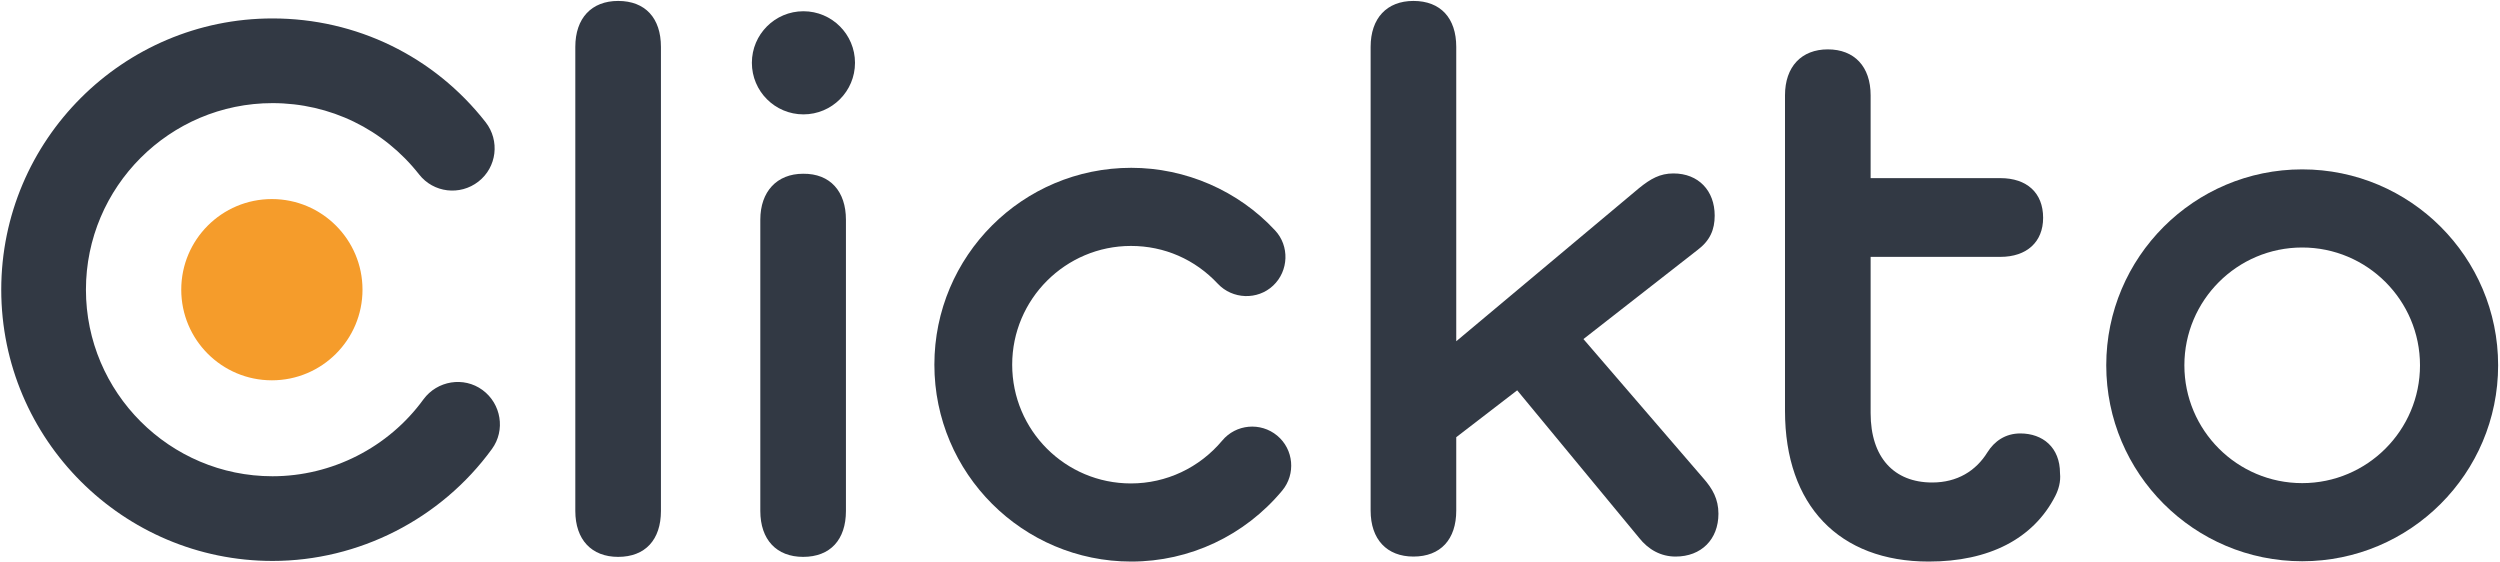
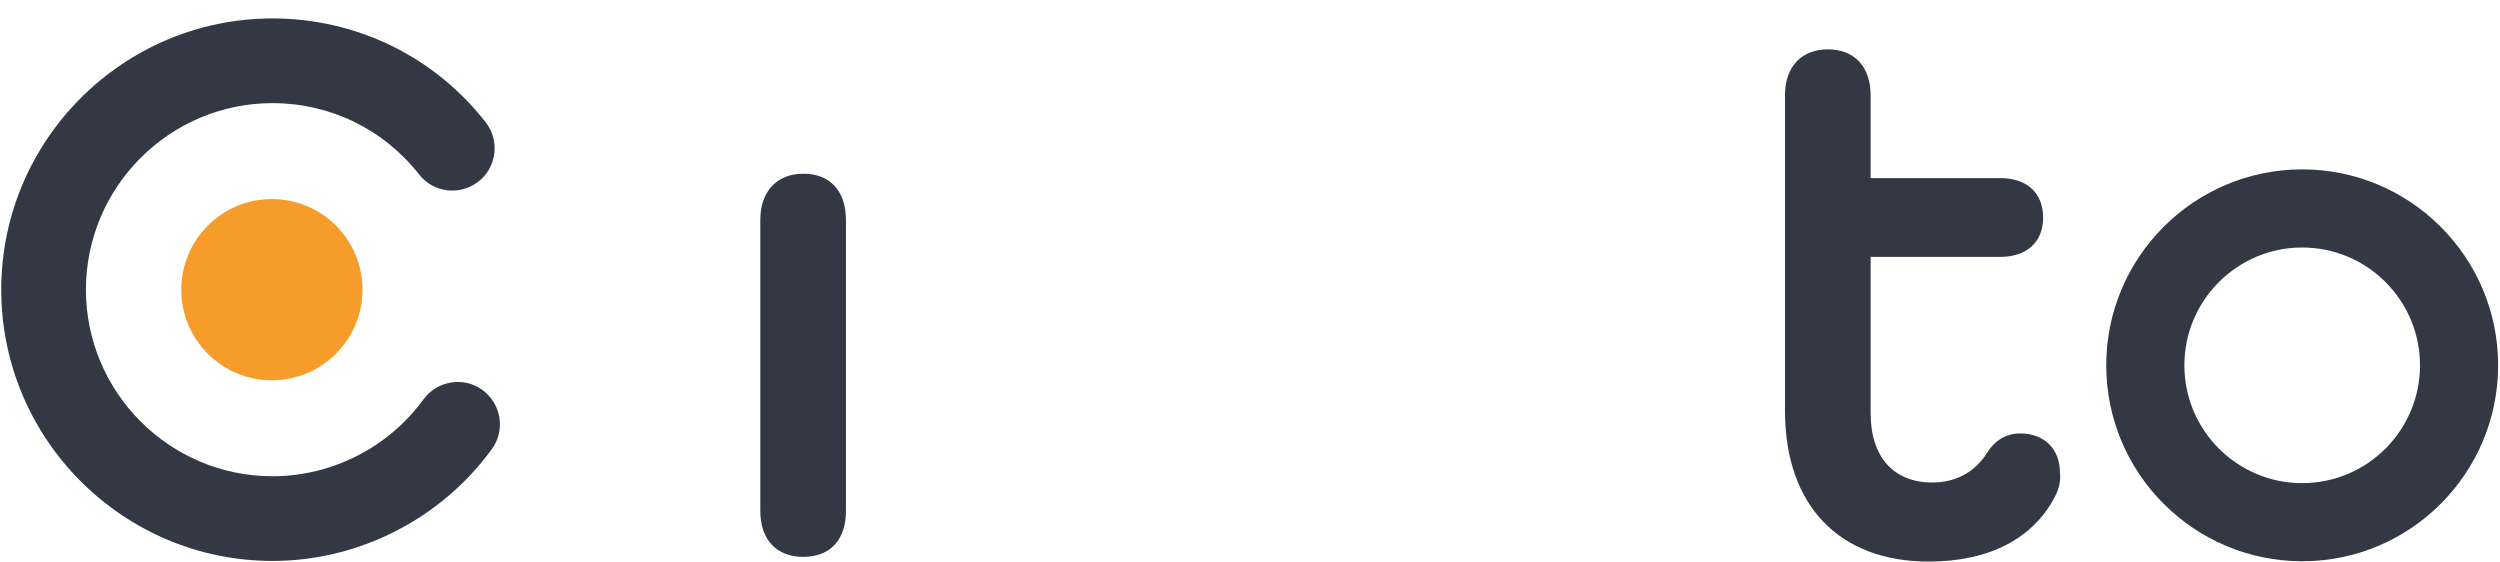
<svg xmlns="http://www.w3.org/2000/svg" version="1.1" x="0px" y="0px" viewBox="0 0 800 180" style="enable-background:new 0 0 800 180;" xml:space="preserve">
  <style type="text/css">
	.st0{fill:#323944;}
	.st1{fill:#F59C2B;}
</style>
  <g id="Logo">
    <g>
      <g>
        <path class="st0" d="M87.2,179.5c-47.8,0-86.8-38.9-86.8-86.8S39.4,5.9,87.2,5.9c26.8,0,51.7,12.1,68.2,33.2     c4.6,5.9,3.6,14.4-2.3,19c-5.9,4.6-14.4,3.6-19-2.3C122.7,41.3,105.6,33,87.2,33c-32.9,0-59.7,26.8-59.7,59.7     s26.8,59.7,59.7,59.7c19,0,37.1-9.2,48.3-24.6c4.4-6,12.9-7.4,18.9-3c6,4.4,7.4,12.9,3,18.9C141.1,166.1,114.8,179.5,87.2,179.5z     " />
      </g>
      <g>
-         <path class="st0" d="M362,179.7c-34.7,0-63-28.2-63-63s28.2-63,63-63c17.4,0,34.2,7.3,46,20c4.7,5,4.4,13-0.6,17.7     c-5,4.7-13,4.4-17.7-0.6c-7.3-7.8-17.1-12.1-27.8-12.1c-20.9,0-38,17-38,38s17,38,38,38c11.3,0,21.9-5,29.2-13.7     c4.4-5.3,12.3-6,17.6-1.6c5.3,4.4,6,12.3,1.6,17.6C398.3,171.4,380.7,179.7,362,179.7z" />
-       </g>
+         </g>
      <g>
        <path class="st0" d="M736.7,179.6c-34.6,0-62.7-28.1-62.7-62.7c0-34.6,28.1-62.7,62.7-62.7c34.6,0,62.7,28.1,62.7,62.7     C799.4,151.5,771.3,179.6,736.7,179.6z M736.7,79.2c-20.8,0-37.7,16.9-37.7,37.7c0,20.8,16.9,37.7,37.7,37.7     c20.8,0,37.7-16.9,37.7-37.7C774.4,96.1,757.5,79.2,736.7,79.2z" />
      </g>
      <g>
-         <circle class="st0" cx="257.1" cy="20.1" r="16.5" />
-       </g>
+         </g>
      <g>
        <g>
-           <path class="st0" d="M211.5,15v148.5c0,9.2-5,14.7-13.7,14.7c-8.5,0-13.7-5.5-13.7-14.7V15c0-9.2,5.2-14.7,13.7-14.7      C206.5,0.3,211.5,5.8,211.5,15z" />
-         </g>
+           </g>
        <g>
          <path class="st0" d="M270.7,70.3v93.2c0,9.2-5,14.7-13.7,14.7c-8.5,0-13.7-5.5-13.7-14.7V70.3c0-9,5.3-14.7,13.7-14.7      C265.7,55.5,270.7,61.3,270.7,70.3z" />
        </g>
        <g>
-           <path class="st0" d="M545.2,153.2c2.8,3.2,4.7,6.5,4.7,11.2c0,8.2-5.5,13.7-13.7,13.7c-4.7,0-8.7-2.2-11.7-6l-39-47.2l-19.5,15      v23.5c0,9.2-5,14.7-13.7,14.7c-8.5,0-13.7-5.5-13.7-14.7V15c0-9.2,5.2-14.7,13.7-14.7c8.7,0,13.7,5.5,13.7,14.7v94.2l58.5-49      c3.7-3,6.7-4.7,11-4.7c8,0,13.2,5.5,13.2,13.5c0,4.5-1.5,8-5.5,11l-36.5,28.5L545.2,153.2z" />
-         </g>
+           </g>
        <g>
          <path class="st0" d="M657.7,158.7c-7,13.7-21.2,21-40.5,21c-28.7,0-46-18-46-48.2v-101c0-9.2,5.3-14.7,13.7-14.7      c8.5,0,13.7,5.5,13.7,14.7V57h41.5c8.5,0,13.7,4.7,13.7,12.7c0,7.7-5.2,12.5-13.7,12.5h-41.5v50c0,14.2,7.5,22.2,19.7,22.2      c8,0,14-3.7,17.7-9.7c2.2-3.5,5.7-6,10.5-6c7.2,0,12.7,4.5,12.7,12.7C659.5,154.2,658.7,156.7,657.7,158.7z" />
        </g>
      </g>
    </g>
  </g>
  <g id="Edit_color">
    <g>
      <circle class="st1" cx="87" cy="92.7" r="29" />
    </g>
  </g>
</svg>